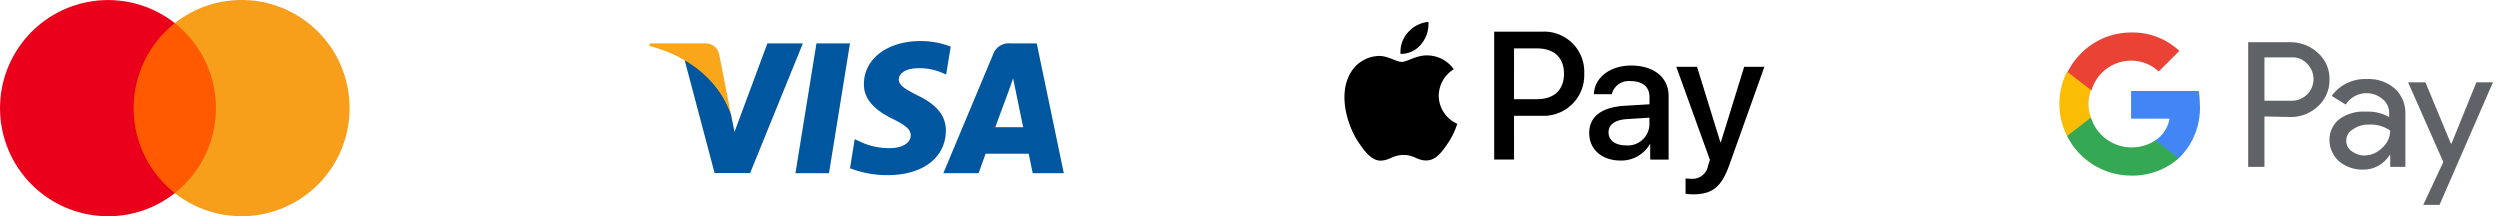
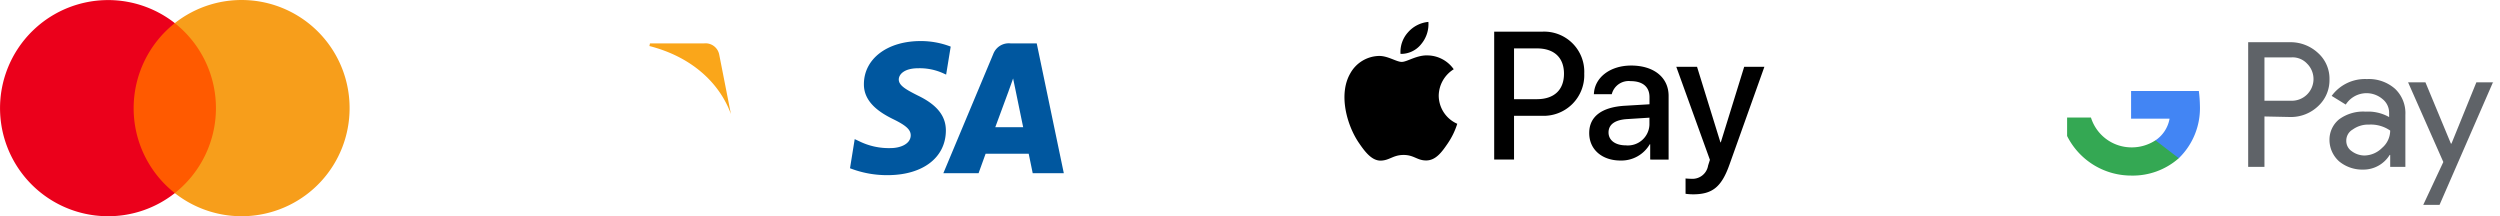
<svg xmlns="http://www.w3.org/2000/svg" width="261" height="22.573" viewBox="0 0 261 22.573">
  <g transform="translate(-425 -600.713)">
    <rect width="261" height="22" transform="translate(425 601)" fill="none" />
    <path d="M8.069,2.321A2.693,2.693,0,0,1,5.911,3.34,3.053,3.053,0,0,1,6.682,1.1,3.219,3.219,0,0,1,8.822,0a3.251,3.251,0,0,1-.754,2.321M8.814,3.5c-1.19-.069-2.209.676-2.774.676S4.6,3.537,3.659,3.554A3.517,3.517,0,0,0,.67,5.369c-1.284,2.209-.334,5.48.908,7.279.608.891,1.336,1.867,2.295,1.833.908-.034,1.267-.591,2.363-.591s1.422.591,2.381.574c.993-.017,1.618-.891,2.226-1.781a7.811,7.811,0,0,0,.993-2.047A3.226,3.226,0,0,1,9.9,7.7a3.3,3.3,0,0,1,1.567-2.757A3.394,3.394,0,0,0,8.814,3.5M15.69,1.019v13.35h2.072V9.8h2.869a4.237,4.237,0,0,0,4.461-4.4A4.187,4.187,0,0,0,20.7,1.019H15.69Zm2.072,1.747h2.389c1.8,0,2.826.959,2.826,2.646S21.95,8.067,20.143,8.067H17.762ZM28.878,14.472a3.429,3.429,0,0,0,3.057-1.7h.043v1.6H33.9V7.724c0-1.927-1.541-3.168-3.913-3.168-2.2,0-3.828,1.259-3.888,2.989h1.867a1.819,1.819,0,0,1,1.961-1.362c1.267,0,1.978.591,1.978,1.678V8.6l-2.586.154c-2.406.146-3.708,1.13-3.708,2.843C25.606,13.324,26.951,14.472,28.878,14.472Zm.557-1.584c-1.1,0-1.807-.531-1.807-1.344,0-.839.677-1.327,1.97-1.4l2.3-.146v.754A2.252,2.252,0,0,1,29.434,12.888ZM36.456,18c2.021,0,2.971-.771,3.8-3.108L43.9,4.684H41.791L39.35,12.571h-.043L36.867,4.684H34.7L38.212,14.4l-.188.591a1.647,1.647,0,0,1-1.747,1.387c-.163,0-.48-.017-.608-.034v1.6A5.708,5.708,0,0,0,36.456,18Z" transform="translate(565.303 603)" />
    <g transform="translate(640.025 599.903)">
      <path d="M36.5,13.753v5.263H34.8V6h4.414A4.212,4.212,0,0,1,42.1,7.132,3.6,3.6,0,0,1,43.289,9.9,3.682,3.682,0,0,1,42.1,12.678a4.112,4.112,0,0,1-2.886,1.132L36.5,13.753Zm0-6.169v4.528h2.83a2.266,2.266,0,0,0,1.7-3.792l-.057-.057a2.064,2.064,0,0,0-1.641-.679Z" transform="translate(-15.116 -0.784)" fill="#5f6368" />
      <path d="M53.705,12.8a4.136,4.136,0,0,1,2.943,1.019,3.5,3.5,0,0,1,1.075,2.717v5.433H56.139V20.723h-.057a3.216,3.216,0,0,1-2.773,1.528,3.8,3.8,0,0,1-2.49-.849A3.009,3.009,0,0,1,49.8,19.2a2.738,2.738,0,0,1,1.019-2.207,4.252,4.252,0,0,1,2.773-.792,4.431,4.431,0,0,1,2.434.566v-.4a1.825,1.825,0,0,0-.679-1.471,2.574,2.574,0,0,0-3.848.566l-1.471-.906A4.311,4.311,0,0,1,53.705,12.8Zm-2.151,6.452a1.288,1.288,0,0,0,.566,1.075,2.267,2.267,0,0,0,1.3.453,2.663,2.663,0,0,0,1.868-.792,2.389,2.389,0,0,0,.849-1.811,3.534,3.534,0,0,0-2.207-.623,2.75,2.75,0,0,0-1.7.509A1.33,1.33,0,0,0,51.554,19.252Z" transform="translate(-21.627 -3.735)" fill="#5f6368" />
      <path d="M73.185,13.3l-5.6,12.847h-1.7l2.094-4.471L64.3,13.357h1.811l2.66,6.4h.057l2.6-6.4h1.754Z" transform="translate(-27.921 -3.952)" fill="#5f6368" />
      <path d="M20.387,16.528A13.876,13.876,0,0,0,20.274,15H13.2v2.886h4.018a3.432,3.432,0,0,1-1.471,2.264v1.868H18.18A7.281,7.281,0,0,0,20.387,16.528Z" transform="translate(-5.74 -4.69)" fill="#4285f4" />
      <path d="M8.078,25.956a7.248,7.248,0,0,0,4.98-1.811l-2.434-1.868a4.512,4.512,0,0,1-2.547.736A4.434,4.434,0,0,1,3.89,19.9H1.4v1.924A7.478,7.478,0,0,0,8.078,25.956Z" transform="translate(-0.619 -6.817)" fill="#34a853" />
-       <path d="M3.272,16.211a4.215,4.215,0,0,1,0-2.886V11.4H.781a7.433,7.433,0,0,0,0,6.735Z" transform="translate(0 -3.128)" fill="#fbbc04" />
-       <path d="M8.122,7.141a4.212,4.212,0,0,1,2.886,1.132h0l2.151-2.151A7.157,7.157,0,0,0,8.178,4.2,7.415,7.415,0,0,0,1.5,8.329l2.49,1.924A4.312,4.312,0,0,1,8.122,7.141Z" transform="translate(-0.662 0)" fill="#ea4335" />
    </g>
    <g transform="translate(121 118.713)">
      <g transform="translate(304 482)">
        <rect width="9.877" height="17.744" transform="translate(13.296 2.414)" fill="#ff5a00" />
        <path d="M13.953,11.287a11.318,11.318,0,0,1,4.3-8.872,11.283,11.283,0,1,0-6.962,20.159,11.226,11.226,0,0,0,6.962-2.414A11.264,11.264,0,0,1,13.953,11.287Z" fill="#eb001b" />
        <path d="M517.849,11.287A11.276,11.276,0,0,1,499.6,20.159a11.31,11.31,0,0,0,0-17.744,11.276,11.276,0,0,1,18.249,8.872Z" transform="translate(-481.351 0)" fill="#f79e1b" />
      </g>
    </g>
    <g transform="translate(411.634 499.952)">
-       <path d="M437.011,124.279h-3.5l2.192-13.552h3.5Z" transform="translate(-337.1 -5.434)" fill="#00579f" />
      <path d="M575.69,105.625a8.636,8.636,0,0,0-3.143-.577c-3.461,0-5.9,1.845-5.912,4.484-.029,1.946,1.745,3.028,3.071,3.677,1.356.663,1.817,1.1,1.817,1.687-.014.908-1.1,1.326-2.1,1.326a6.974,6.974,0,0,1-3.288-.721l-.461-.217-.49,3.042a10.665,10.665,0,0,0,3.908.721c3.677,0,6.071-1.817,6.1-4.628.014-1.543-.922-2.725-2.941-3.691-1.226-.62-1.976-1.038-1.976-1.673.014-.577.635-1.168,2.018-1.168a5.954,5.954,0,0,1,2.61.519l.317.144.477-2.926Z" transform="translate(-463.077)" fill="#00579f" />
      <path d="M795.944,119.478c.289-.779,1.4-3.792,1.4-3.792-.015.029.288-.793.461-1.3l.245,1.168s.664,3.244.808,3.922Zm4.326-8.751h-2.711a1.729,1.729,0,0,0-1.831,1.124l-5.205,12.428H794.2l.735-2.033h4.5c.1.476.418,2.033.418,2.033H803.1l-2.827-13.552Z" transform="translate(-678.672 -5.434)" fill="#00579f" />
-       <path d="M174.487,110.727l-3.432,9.241-.375-1.874a10.373,10.373,0,0,0-4.845-5.681l3.143,11.851h3.706l5.508-13.538Z" transform="translate(-81.007 -5.434)" fill="#00579f" />
      <path d="M86.861,110.727H81.223l-.058.274c4.4,1.125,7.311,3.836,8.507,7.094l-1.226-6.229a1.45,1.45,0,0,0-1.586-1.139Z" transform="translate(0 -5.434)" fill="#faa61a" />
    </g>
  </g>
</svg>